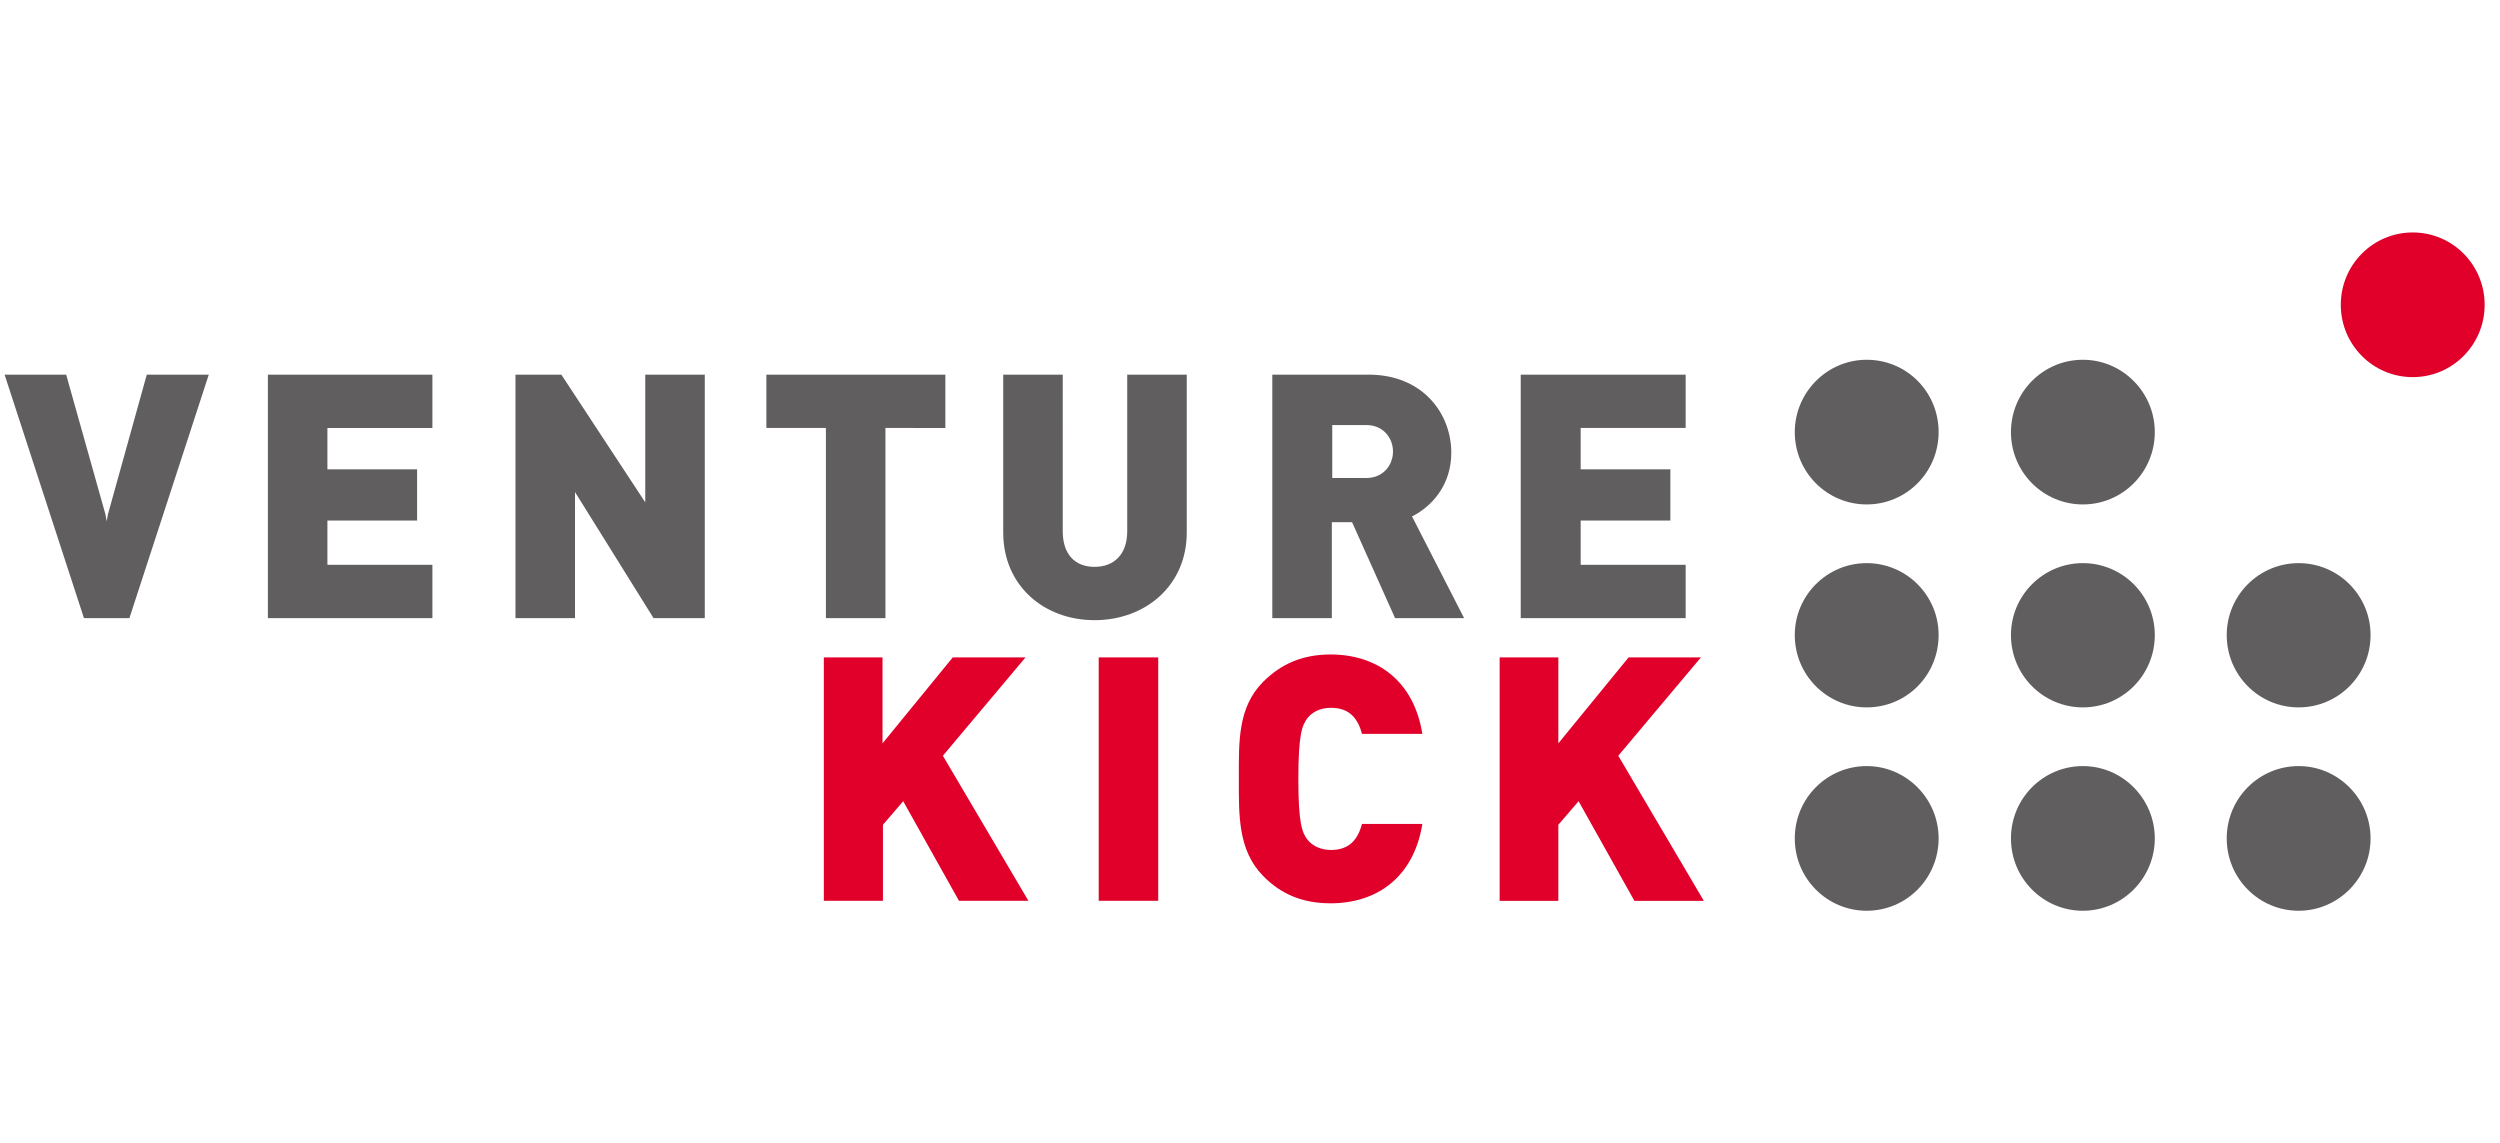
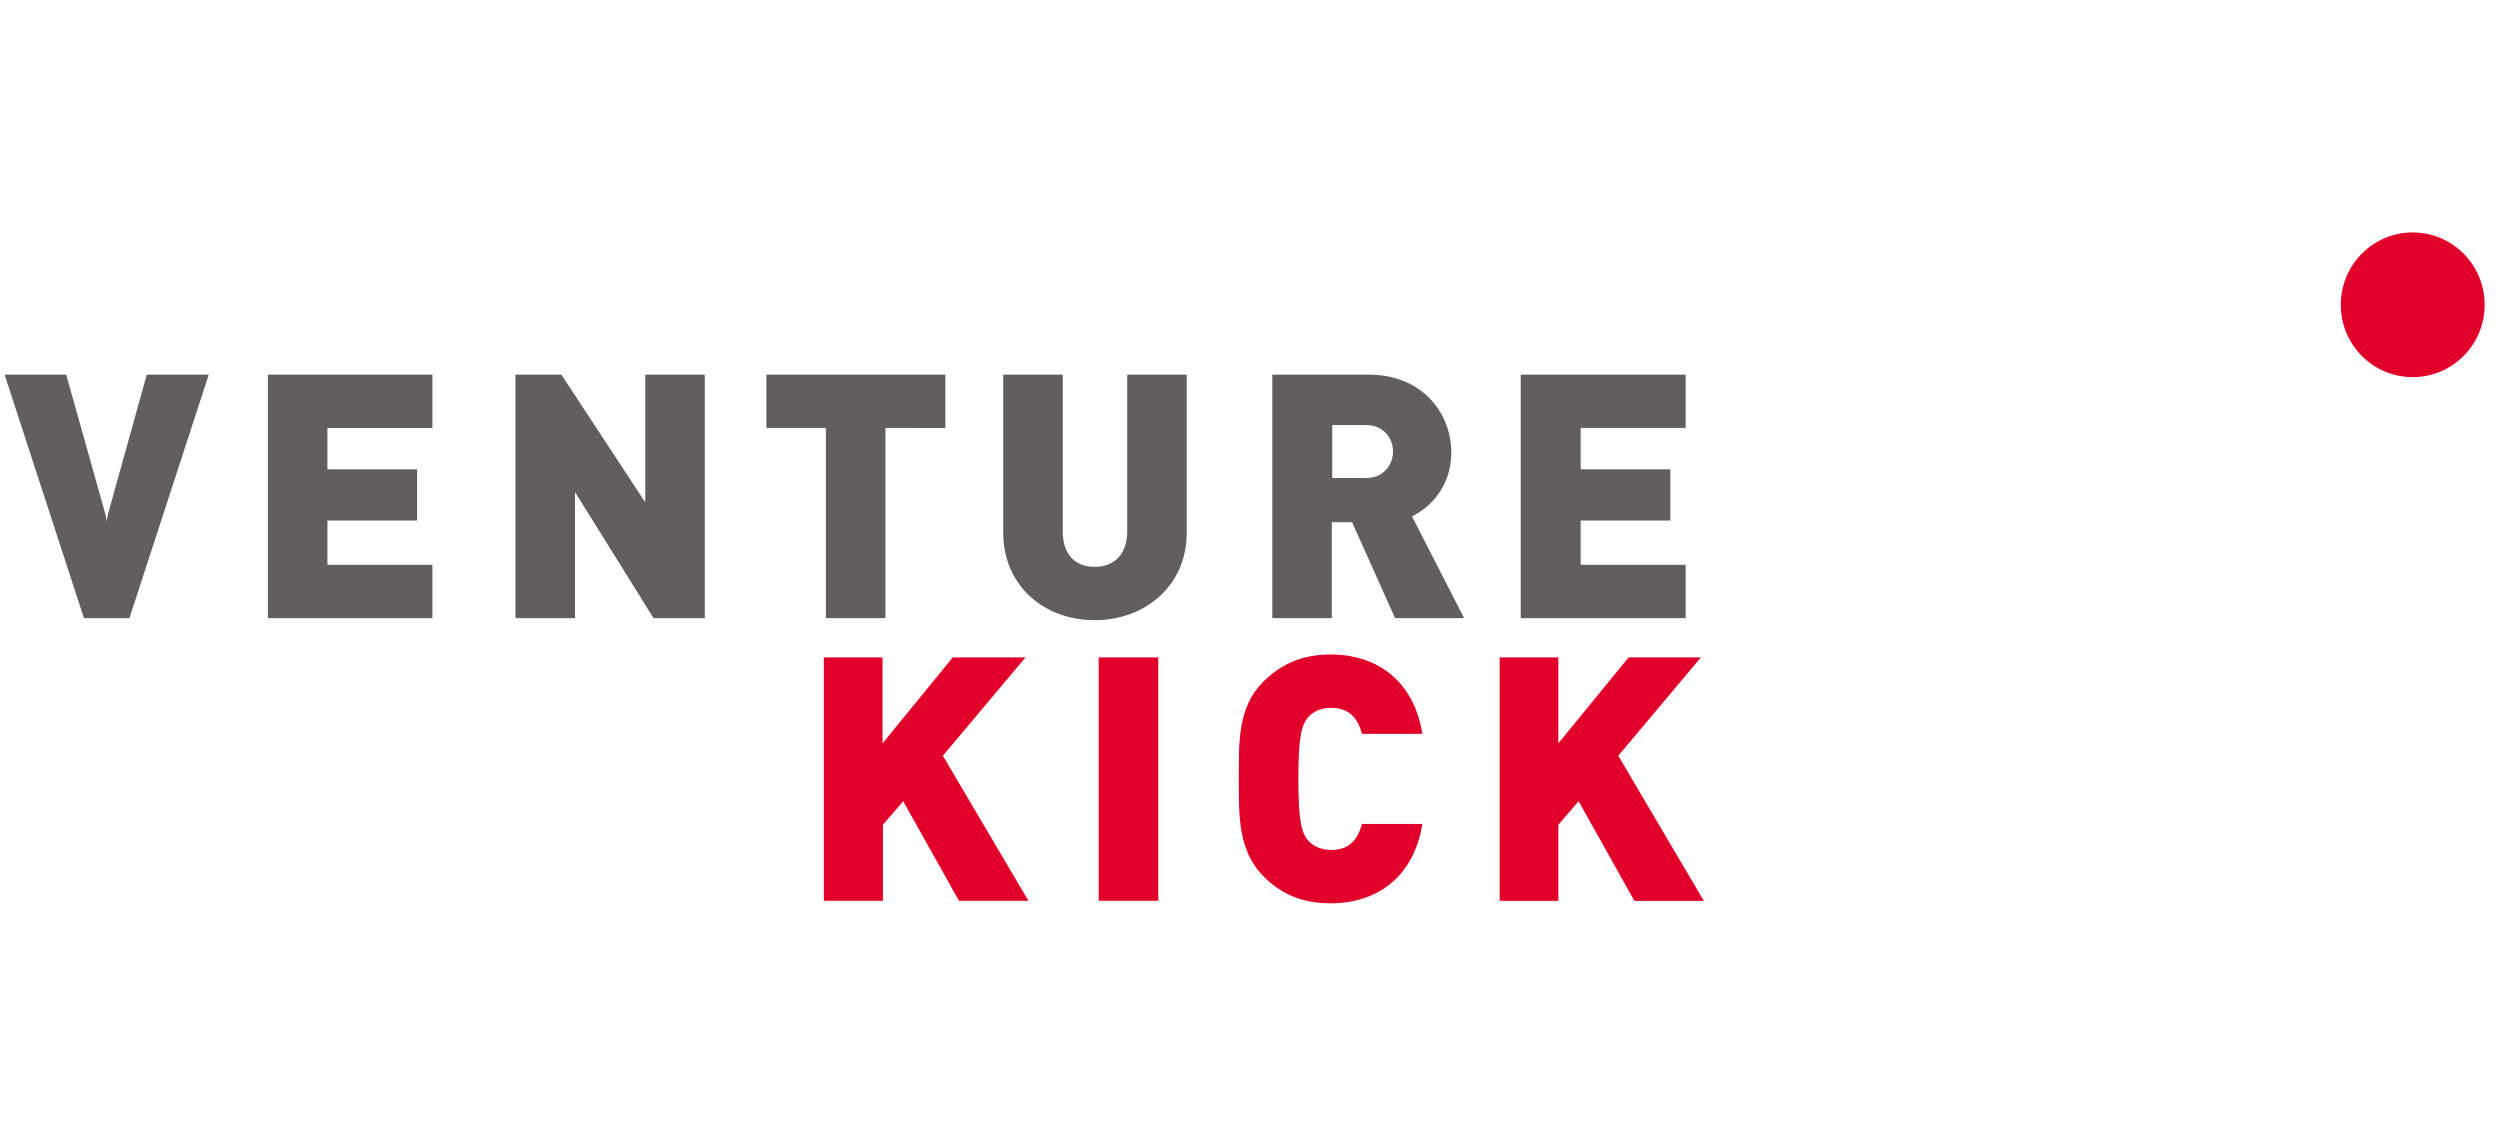
<svg xmlns="http://www.w3.org/2000/svg" version="1.1" id="layer" x="0px" y="0px" style="enable-background:new -153 -46 652 652;" width="105px" viewBox="-127.109 196.342 604.823 166.531" height="48px">
  <style type="text/css">
	.st0{fill:#E0002A;}
	.st1{fill:#605E5E;}
</style>
  <path class="st0" d="M474,215.1c0,9.7-7.8,17.5-17.4,17.5c-9.6,0-17.4-7.8-17.4-17.5c0-9.7,7.8-17.5,17.4-17.5 C466.2,197.6,474,205.4,474,215.1" />
-   <path class="st1" d="M341.9,245.9c0,9.7-7.8,17.5-17.4,17.5c-9.6,0-17.4-7.8-17.4-17.5c0-9.6,7.8-17.5,17.4-17.5 C334.2,228.4,341.9,236.2,341.9,245.9 M394.2,245.9c0-9.6-7.8-17.5-17.4-17.5c-9.6,0-17.4,7.8-17.4,17.5c0,9.7,7.8,17.5,17.4,17.5 C386.4,263.4,394.2,255.6,394.2,245.9 M341.9,295c0-9.6-7.8-17.4-17.4-17.4c-9.6,0-17.4,7.8-17.4,17.4c0,9.7,7.8,17.5,17.4,17.5 C334.2,312.5,341.9,304.7,341.9,295 M394.2,295c0-9.6-7.8-17.4-17.4-17.4c-9.6,0-17.4,7.8-17.4,17.4c0,9.7,7.8,17.5,17.4,17.5 C386.4,312.5,394.2,304.7,394.2,295 M446.4,295c0-9.6-7.8-17.4-17.4-17.4c-9.6,0-17.4,7.8-17.4,17.4c0,9.7,7.8,17.5,17.4,17.5 C438.6,312.5,446.4,304.7,446.4,295 M341.9,344.2c0-9.6-7.8-17.5-17.4-17.5c-9.6,0-17.4,7.8-17.4,17.5c0,9.7,7.8,17.5,17.4,17.5 C334.2,361.7,341.9,353.8,341.9,344.2 M394.2,344.2c0-9.6-7.8-17.5-17.4-17.5c-9.6,0-17.4,7.8-17.4,17.5c0,9.7,7.8,17.5,17.4,17.5 C386.4,361.7,394.2,353.8,394.2,344.2 M446.4,344.2c0-9.6-7.8-17.5-17.4-17.5c-9.6,0-17.4,7.8-17.4,17.5c0,9.7,7.8,17.5,17.4,17.5 C438.6,361.7,446.4,353.8,446.4,344.2" />
  <path class="st0" d="M121,300.4l-20,23.8l20.7,35.1h-16.8l-13.5-24.1l-4.9,5.7v18.4H72.2v-58.9h14.2v20.8l17-20.8H121z M138.7,359.3 h14.4v-58.9h-14.4V359.3z M194.8,359.9c11.1,0,20.1-6.2,22.2-19.2h-14.6c-0.9,3.3-2.7,6.3-7.5,6.3c-2.6,0-4.6-1.1-5.7-2.5 c-1.3-1.7-2.2-4-2.2-14.7c0-10.7,0.9-13,2.2-14.7c1.1-1.4,3-2.5,5.7-2.5c4.8,0,6.6,3,7.5,6.3H217c-2.1-13-11.1-19.2-22.2-19.2 c-6.8,0-12,2.3-16.3,6.6c-6.2,6.2-5.9,14.6-5.9,23.5c0,8.9-0.2,17.3,5.9,23.5C182.7,357.6,187.9,359.9,194.8,359.9 M266.9,300.4 l-17,20.8v-20.8h-14.2v58.9h14.2v-18.4l4.9-5.7l13.5,24.1h16.8l-20.7-35.1l20-23.8H266.9z" />
  <path class="st1" d="M-76.6,232l-19.2,58.9h-11L-126,232h14.9l9.5,33.8l0.3,1.7l0.3-1.7l9.4-33.8H-76.6z M-22.5,290.9V278h-25.4 v-10.7h21.7v-12.4h-21.7v-10h25.4V232h-39.8v58.9H-22.5z M280.7,290.9V278h-25.4v-10.7H277v-12.4h-21.7v-10h25.4V232h-39.9v58.9 H280.7z M43.4,290.9V232H29v30.9L8.7,232H-2.4v58.9H12v-30.5l19,30.5H43.4z M101.6,244.9V232H58.3v12.9h14.4v46h14.4v-46H101.6z M137.7,291.4c12.2,0,22.3-8.3,22.3-21.2V232h-14.4v37.9c0,5.5-3.1,8.6-7.9,8.6c-4.8,0-7.7-3.1-7.7-8.6V232h-14.4v38.2 C115.6,283.1,125.5,291.4,137.7,291.4 M203.5,257c4,0,6.4-3.1,6.4-6.4c0-3.3-2.4-6.4-6.4-6.4h-8.3V257H203.5 M227.1,290.9h-16.7 L200,267.7h-4.9v23.2h-14.4V232H204c13,0,20,9.3,20,18.9c0,8-4.9,13.1-9.5,15.4L227.1,290.9z" />
</svg>